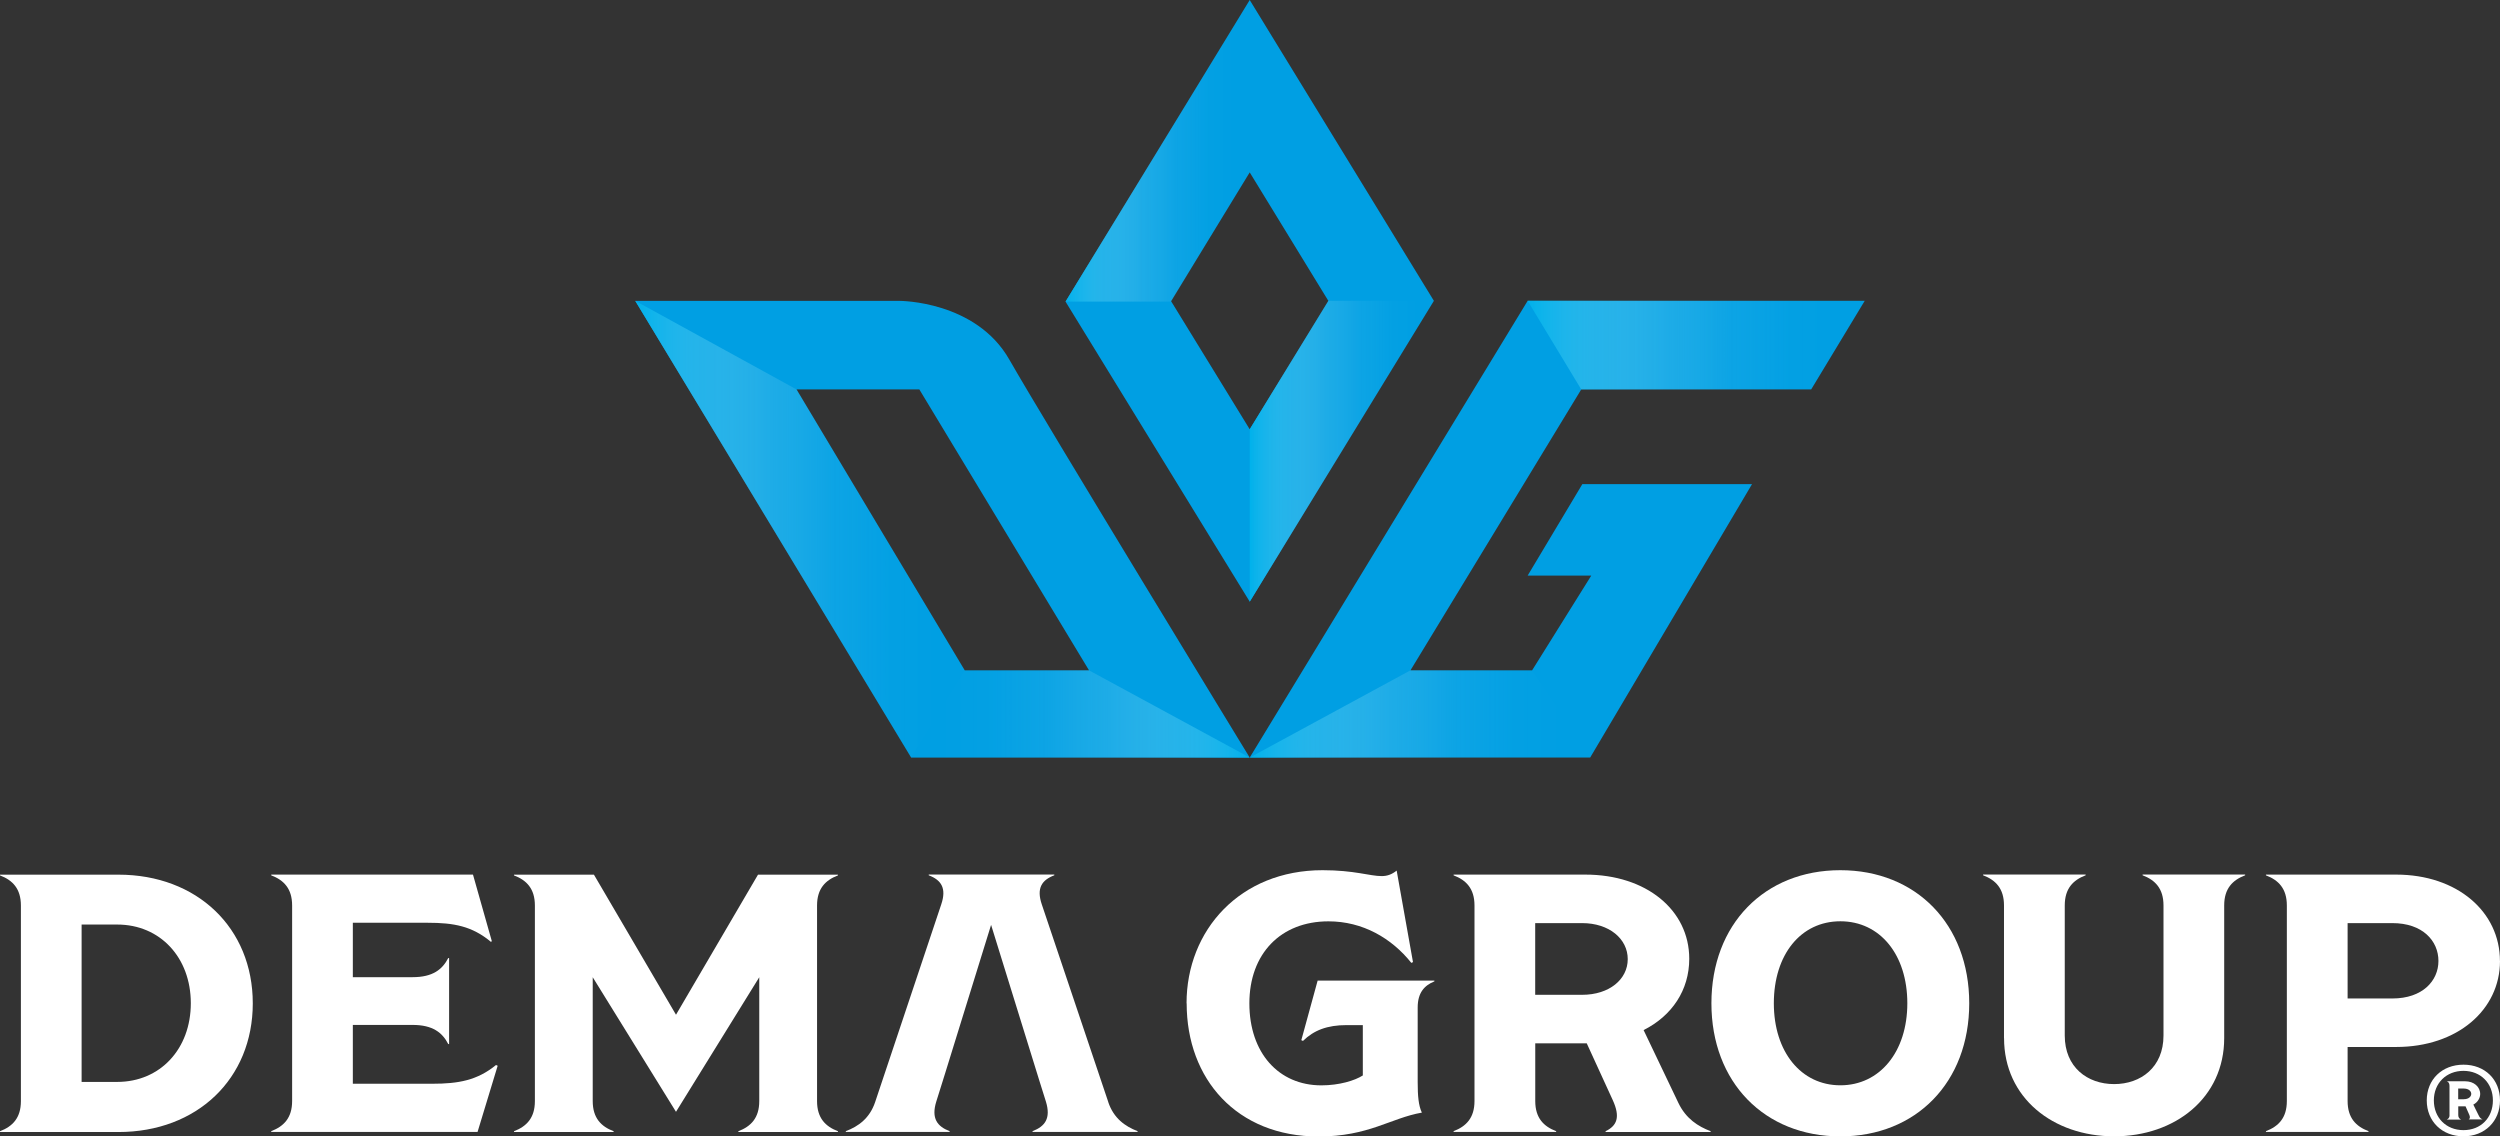
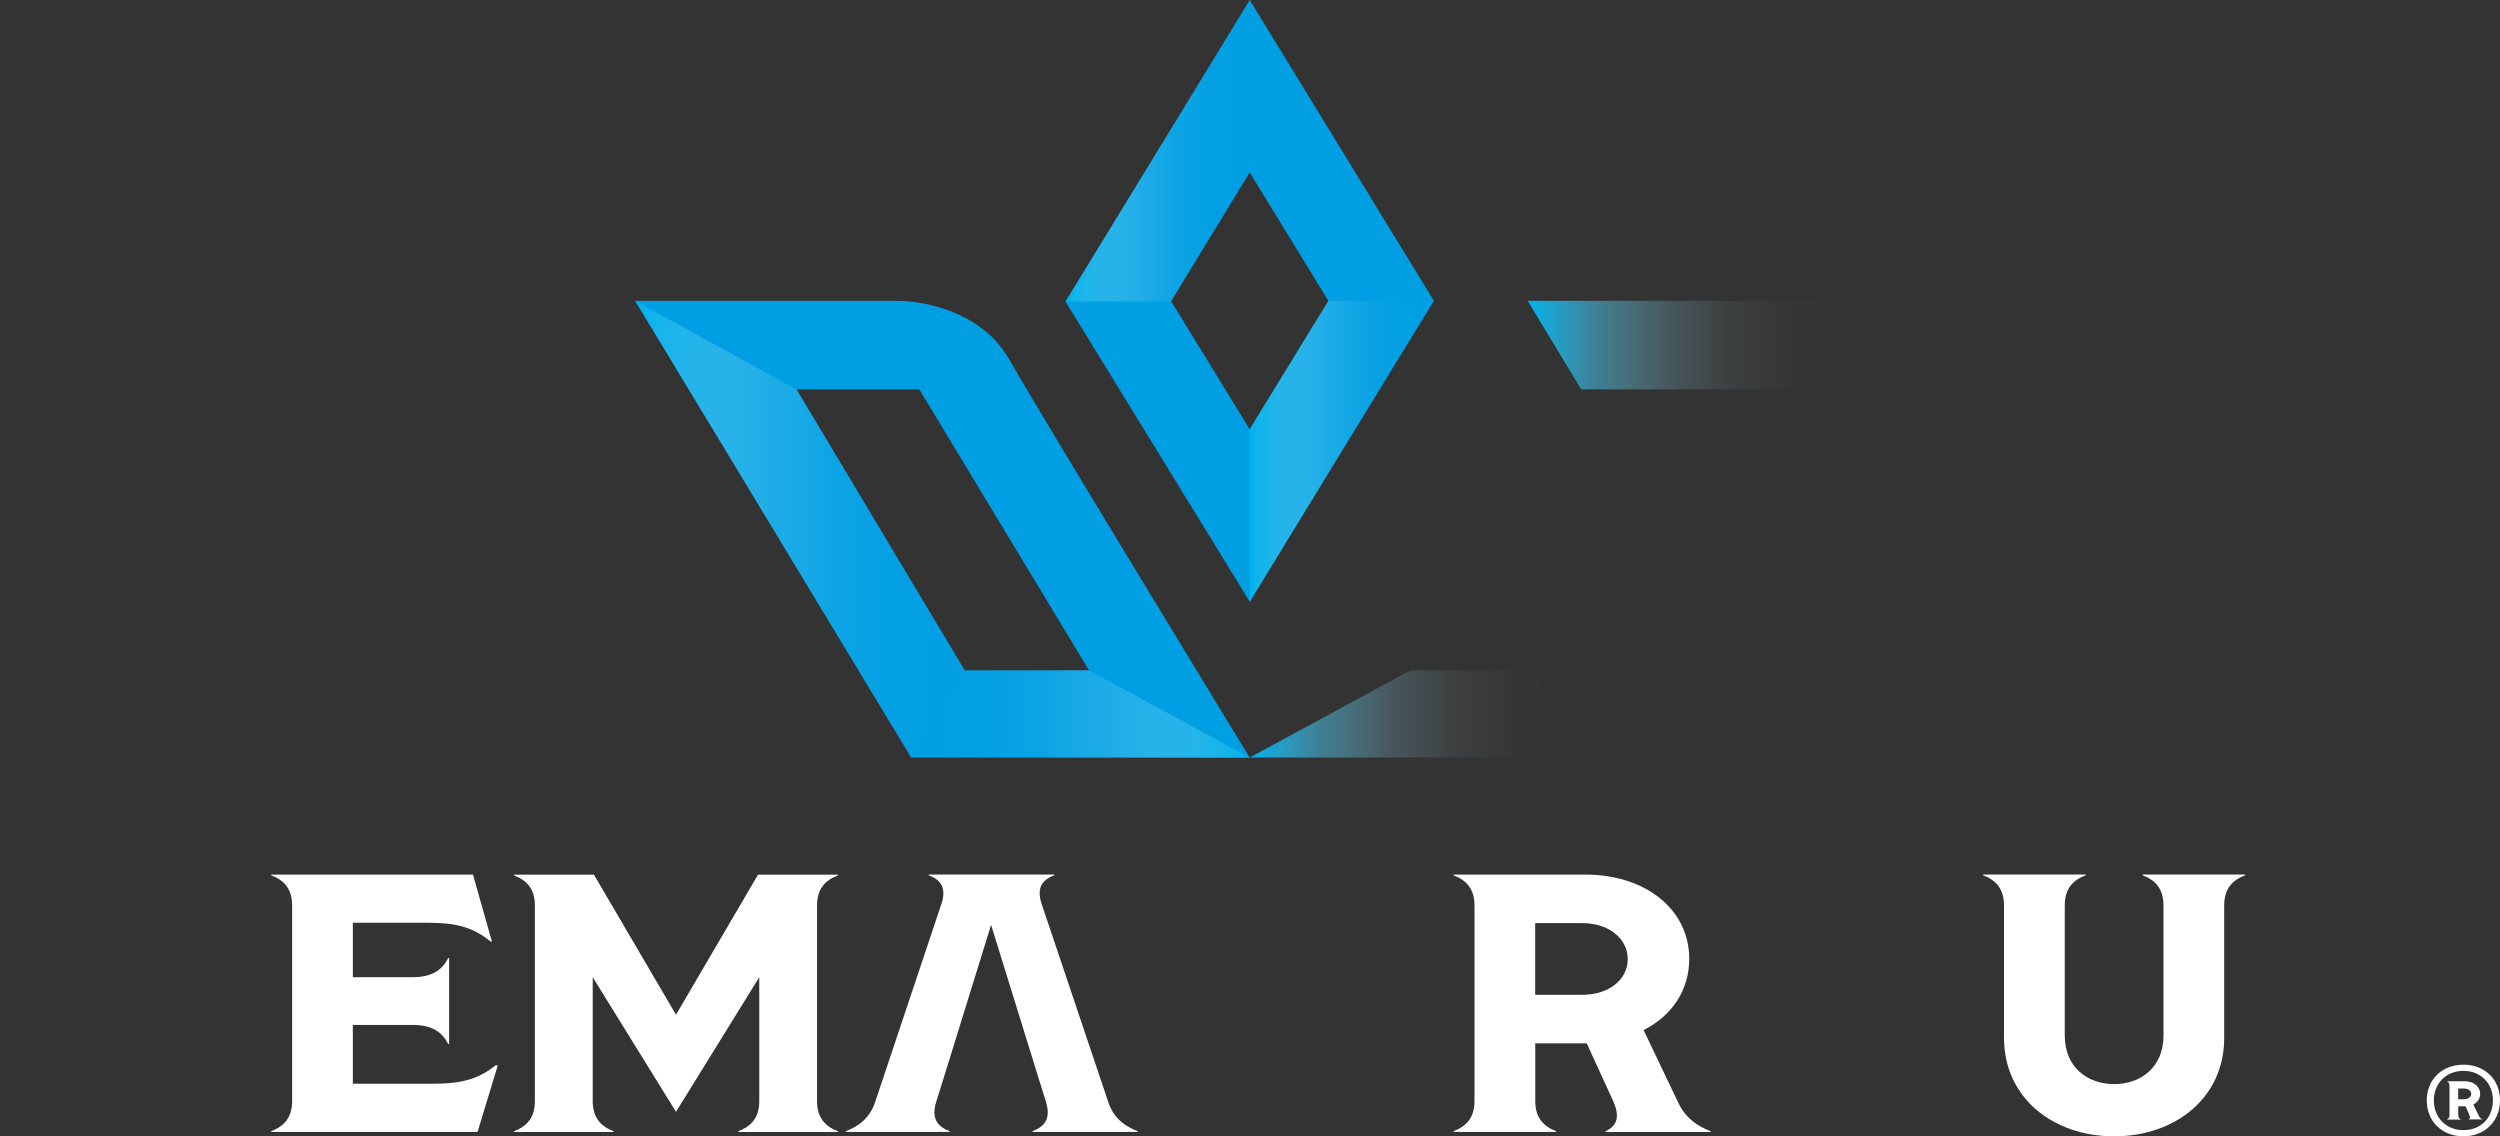
<svg xmlns="http://www.w3.org/2000/svg" xmlns:xlink="http://www.w3.org/1999/xlink" id="katman_2" data-name="katman 2" viewBox="0 0 436.54 198.43">
  <rect x="0" y="0" width="436.54" height="198.43" fill="#333333" stroke="none" />
  <defs>
    <style>
      .cls-1 {
        fill: url(#Adsız_degrade_60);
      }

      .cls-1, .cls-2, .cls-3, .cls-4, .cls-5, .cls-6, .cls-7, .cls-8 {
        stroke-width: 0px;
      }

      .cls-2 {
        fill: #009fe3;
      }

      .cls-3 {
        fill: url(#Adsız_degrade_60-4);
      }

      .cls-4 {
        fill: url(#Adsız_degrade_59);
      }

      .cls-5 {
        fill: url(#Adsız_degrade_60-3);
      }

      .cls-6 {
        fill: url(#Adsız_degrade_60-5);
      }

      .cls-7 {
        fill: #fff;
      }

      .cls-8 {
        fill: url(#Adsız_degrade_60-2);
      }
    </style>
    <linearGradient id="Adsız_degrade_60" data-name="Adsız degrade 60" x1="110.92" y1="92.41" x2="168.45" y2="92.41" gradientUnits="userSpaceOnUse">
      <stop offset="0" stop-color="#00b1eb" />
      <stop offset=".21" stop-color="rgba(74, 199, 240, .71)" stop-opacity=".71" />
      <stop offset=".42" stop-color="rgba(138, 219, 245, .46)" stop-opacity=".46" />
      <stop offset=".6" stop-color="rgba(188, 234, 249, .26)" stop-opacity=".26" />
      <stop offset=".77" stop-color="rgba(224, 245, 252, .12)" stop-opacity=".12" />
      <stop offset=".91" stop-color="rgba(247, 252, 254, .03)" stop-opacity=".03" />
      <stop offset="1" stop-color="#fff" stop-opacity="0" />
    </linearGradient>
    <linearGradient id="Adsız_degrade_60-2" data-name="Adsız degrade 60" x1="266.75" y1="60.27" x2="325.61" y2="60.27" xlink:href="#Adsız_degrade_60" />
    <linearGradient id="Adsız_degrade_59" data-name="Adsız degrade 59" x1="159.1" y1="124.67" x2="218.22" y2="124.67" gradientUnits="userSpaceOnUse">
      <stop offset="0" stop-color="#fff" stop-opacity="0" />
      <stop offset=".09" stop-color="rgba(247, 252, 254, .03)" stop-opacity=".03" />
      <stop offset=".23" stop-color="rgba(224, 245, 252, .12)" stop-opacity=".12" />
      <stop offset=".4" stop-color="rgba(188, 234, 249, .26)" stop-opacity=".26" />
      <stop offset=".58" stop-color="rgba(138, 219, 245, .46)" stop-opacity=".46" />
      <stop offset=".79" stop-color="rgba(74, 199, 240, .71)" stop-opacity=".71" />
      <stop offset="1" stop-color="#00b1eb" />
    </linearGradient>
    <linearGradient id="Adsız_degrade_60-3" data-name="Adsız degrade 60" x1="218.22" y1="124.67" x2="277.67" y2="124.67" xlink:href="#Adsız_degrade_60" />
    <linearGradient id="Adsız_degrade_60-4" data-name="Adsız degrade 60" x1="186.06" y1="26.34" x2="218.22" y2="26.34" xlink:href="#Adsız_degrade_60" />
    <linearGradient id="Adsız_degrade_60-5" data-name="Adsız degrade 60" x1="218.22" y1="78.8" x2="250.38" y2="78.8" xlink:href="#Adsız_degrade_60" />
  </defs>
  <g id="katman_1" data-name="katman 1">
    <g>
      <g>
        <path class="cls-2" d="M218.22,0l-32.16,52.67,32.16,52.39,32.16-52.53L218.22,0ZM204.49,52.59l13.73-22.49,13.73,22.43-13.73,22.43-13.73-22.37Z" />
        <path class="cls-2" d="M176.25,62.8c-5.85-10.28-19.13-10.26-19.13-10.26h-46.19l48.17,79.75h59.12s-36.12-59.21-41.97-69.49ZM139.09,68h21.44l29.63,49.05h-21.7l-29.37-49.05Z" />
-         <polygon class="cls-2" points="218.22 132.28 266.75 52.53 325.61 52.53 316.26 68 276.11 68 246.29 117.05 267.53 117.05 277.86 100.51 266.75 100.51 276.3 84.54 305.93 84.54 277.67 132.28 218.22 132.28" />
        <polygon class="cls-1" points="159.1 132.28 168.45 117.05 139.09 68 110.92 52.53 159.1 132.28" />
        <polygon class="cls-8" points="266.75 52.53 276.11 68 316.26 68 325.61 52.53 266.75 52.53" />
        <polygon class="cls-4" points="190.15 117.05 218.22 132.28 159.1 132.28 168.45 117.05 190.15 117.05" />
        <polygon class="cls-5" points="218.22 132.28 246.29 117.05 267.53 117.05 277.67 132.28 218.22 132.28" />
        <polygon class="cls-3" points="218.22 0 186.06 52.67 204.49 52.67 218.22 30.1 218.22 0" />
        <polygon class="cls-6" points="231.95 52.53 250.38 52.53 218.22 105.07 218.22 74.97 231.95 52.53" />
      </g>
      <g>
-         <path class="cls-7" d="M0,197.53c2.19-.84,3.65-2.31,3.65-5.26v-34.15c0-2.95-1.46-4.43-3.65-5.26v-.13h20.68c13.74,0,23.46,9.31,23.46,22.47s-9.72,22.47-23.46,22.47H0v-.13ZM20.46,188.92c7.53,0,12.86-5.78,12.86-13.74s-5.34-13.74-12.86-13.74h-6.21v27.48h6.21Z" />
        <path class="cls-7" d="M86.9,186.1l-3.51,11.55h-36.03v-.13c2.19-.84,3.65-2.31,3.65-5.26v-34.15c0-2.95-1.46-4.43-3.65-5.26v-.13h35.23l3.29,11.62-.15.13c-3.29-2.76-6.5-3.34-11.04-3.34h-13.08v9.5h10.45c3.51,0,5.19-1.35,6.21-3.34h.15v15.02h-.15c-1.02-1.99-2.7-3.34-6.21-3.34h-10.45v10.27h13.89c4.53,0,7.82-.58,11.11-3.27l.29.13Z" />
        <path class="cls-7" d="M89.75,197.53c2.19-.84,3.65-2.31,3.65-5.26v-34.15c0-2.95-1.46-4.43-3.65-5.26v-.13h13.96l14.33,24.46,14.32-24.46h13.96v.13c-2.19.83-3.65,2.31-3.65,5.26v34.15c0,2.95,1.46,4.43,3.65,5.26v.13h-17.39v-.13c2.19-.84,3.65-2.31,3.65-5.26v-21.63l-14.54,23.5-14.54-23.5v21.63c0,2.95,1.46,4.43,3.65,5.26v.13h-17.39v-.13Z" />
-         <path class="cls-7" d="M207.19,175.19c0-12.78,9.36-23.24,23.75-23.24,5.55,0,8.26,1.03,10.31,1.03.95,0,1.75-.26,2.63-.96l2.85,15.98-.29.13c-3.43-4.3-8.48-7.25-14.47-7.25-8.33,0-13.81,5.65-13.81,14.32s5.12,14.32,12.57,14.32c3.14,0,5.85-.84,7.24-1.73v-8.79h-2.85c-3.36,0-5.7.9-7.6,2.76l-.29-.13,2.85-10.4h20.39v.13c-1.75.71-2.92,1.99-2.92,4.56v13.03c0,2.44.15,4.11.73,5.33-5.48.96-9.28,4.17-18.05,4.17-14.25,0-23.02-10.01-23.02-23.24Z" />
        <path class="cls-7" d="M298.7,197.53v.13h-18.34v-.13c1.97-.96,2.63-2.44,1.24-5.46l-4.53-9.89h-8.99v10.08c0,2.95,1.46,4.43,3.65,5.26v.13h-17.91v-.13c2.19-.84,3.65-2.31,3.65-5.26v-34.15c0-2.95-1.46-4.43-3.65-5.26v-.13h23.02c10.6,0,18.13,6.16,18.13,14.7,0,5.46-3,9.95-7.97,12.45l6.07,12.71c1.32,2.76,3.44,4.11,5.63,4.94ZM268.07,173.71h8.19c4.75,0,7.97-2.7,7.97-6.23s-3.22-6.29-7.97-6.29h-8.19v12.52Z" />
-         <path class="cls-7" d="M298.84,175.19c0-13.8,9.28-23.24,22.51-23.24s22.51,9.44,22.51,23.24-9.28,23.24-22.51,23.24-22.51-9.44-22.51-23.24ZM333.05,175.19c0-8.47-4.75-14.32-11.69-14.32s-11.62,5.84-11.62,14.32,4.75,14.32,11.62,14.32,11.69-5.84,11.69-14.32Z" />
        <path class="cls-7" d="M349.93,181.28v-23.18c0-2.95-1.46-4.43-3.65-5.26v-.13h17.91v.13c-2.19.83-3.65,2.31-3.65,5.26v22.73c0,5.52,3.95,8.47,8.62,8.47s8.62-2.95,8.62-8.47v-22.73c0-2.95-1.46-4.43-3.65-5.26v-.13h17.91v.13c-2.19.83-3.66,2.31-3.66,5.26v23.18c0,10.4-8.55,17.14-19.22,17.14s-19.22-6.74-19.22-17.14Z" />
-         <path class="cls-7" d="M436.54,167.8c0,8.54-7.45,15.02-18.13,15.02h-8.48v9.44c0,2.95,1.46,4.43,3.65,5.26v.13h-17.91v-.13c2.19-.84,3.65-2.31,3.65-5.26v-34.15c0-2.95-1.46-4.43-3.65-5.26v-.13h22.73c10.67,0,18.13,6.48,18.13,15.09ZM425.79,167.8c0-3.53-2.78-6.61-8.04-6.61h-7.82v13.16h7.82c5.26,0,8.04-3.08,8.04-6.55Z" />
        <path class="cls-7" d="M193.53,192.45l-11.62-34.54c-.95-2.82,0-4.24,2.19-5.07v-.13h-21.93v.13c2.19.83,3.14,2.25,2.19,5.07l-11.55,34.54c-.95,2.82-2.92,4.24-5.12,5.07v.13h18.13v-.13c-2.19-.84-3.22-2.25-2.34-5.14l1.12-3.57h0l.49-1.57,7.97-25.74,8.46,27.31h0l1.12,3.57c.88,2.89-.15,4.3-2.34,5.14v.13h18.34v-.13c-2.19-.84-4.17-2.25-5.12-5.07Z" />
      </g>
      <path class="cls-7" d="M423.75,192.15c0-3.65,2.67-6.24,6.41-6.24s6.38,2.59,6.38,6.24-2.67,6.27-6.38,6.27-6.41-2.59-6.41-6.27ZM435.3,192.15c0-3.02-2.15-5.16-5.14-5.16s-5.17,2.14-5.17,5.16,2.15,5.19,5.17,5.19,5.14-2.14,5.14-5.19ZM427.72,194.72v-5.13c0-.48-.2-.66-.46-.78h3.22c1.5,0,2.6.96,2.6,2.23,0,.66-.42,1.45-1.2,1.84l.91,1.84c.2.45.42.63.72.75h-2.44c.2-.12.29-.33.13-.75l-.68-1.54h-1.27v1.54c0,.45.23.63.49.78h-2.5c.29-.15.49-.33.49-.78ZM430.22,191.94c.88,0,1.3-.48,1.3-.93s-.42-.93-1.3-.93h-.98v1.87h.98Z" />
    </g>
  </g>
</svg>